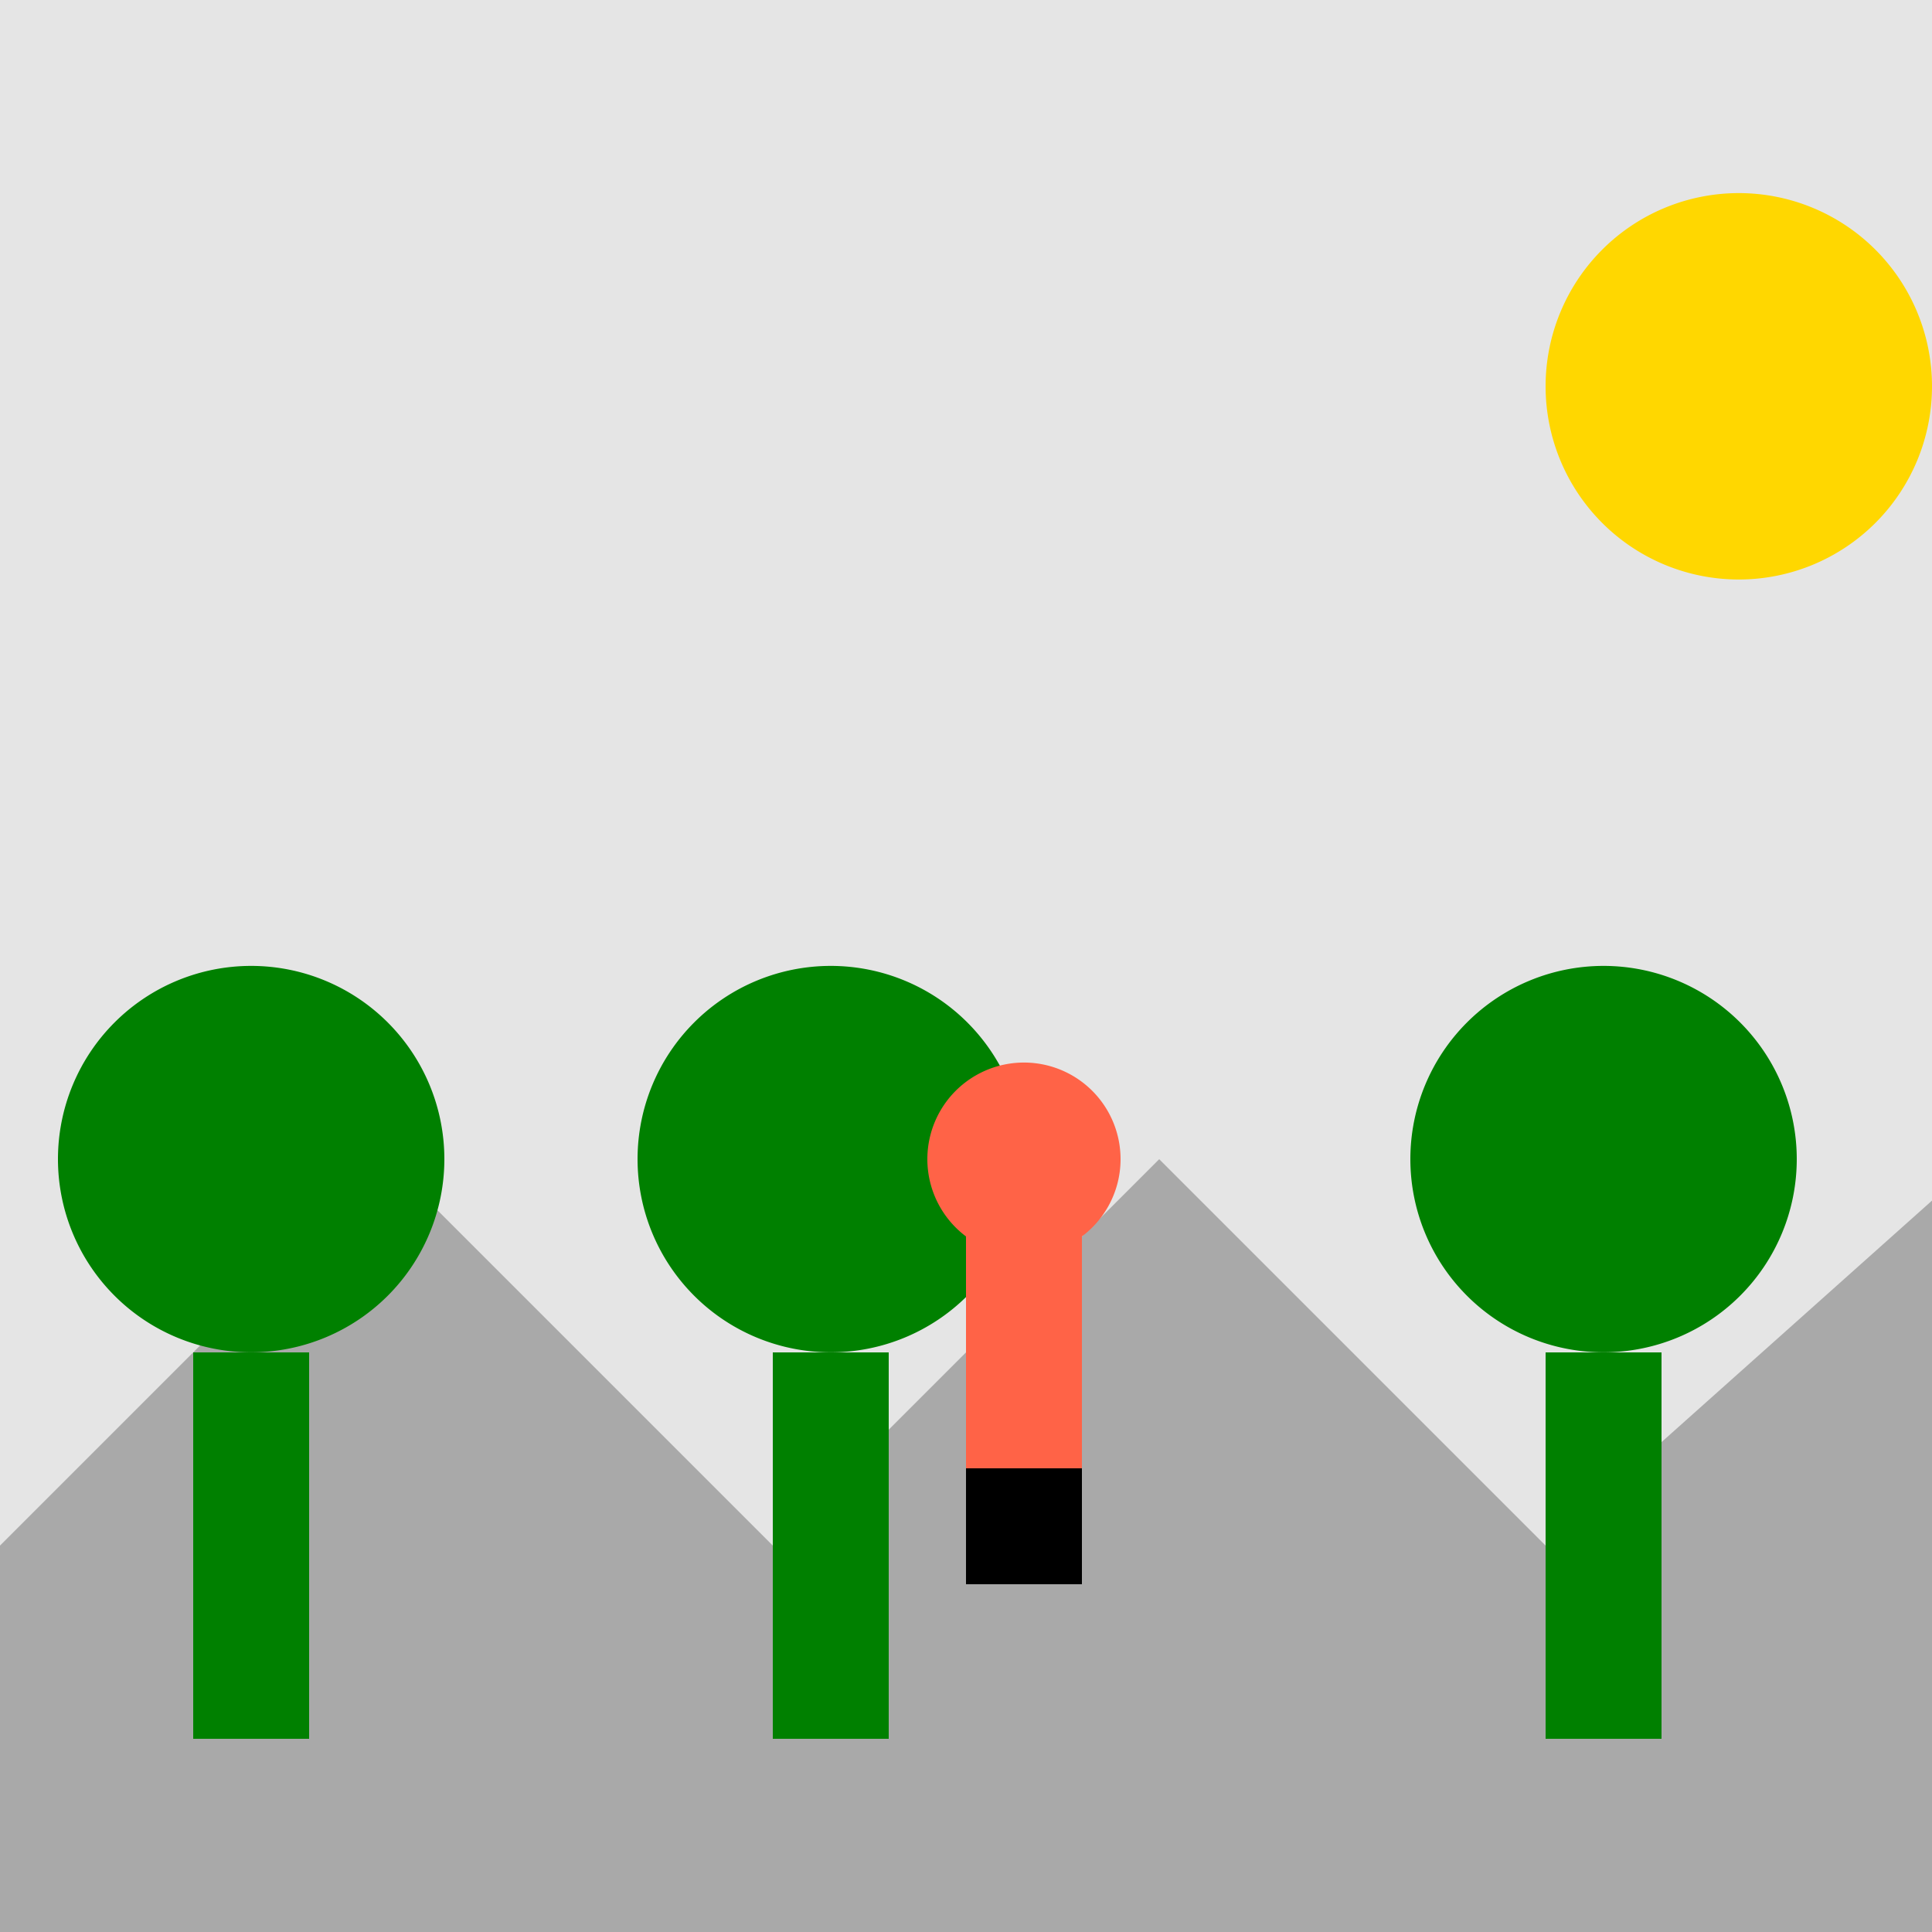
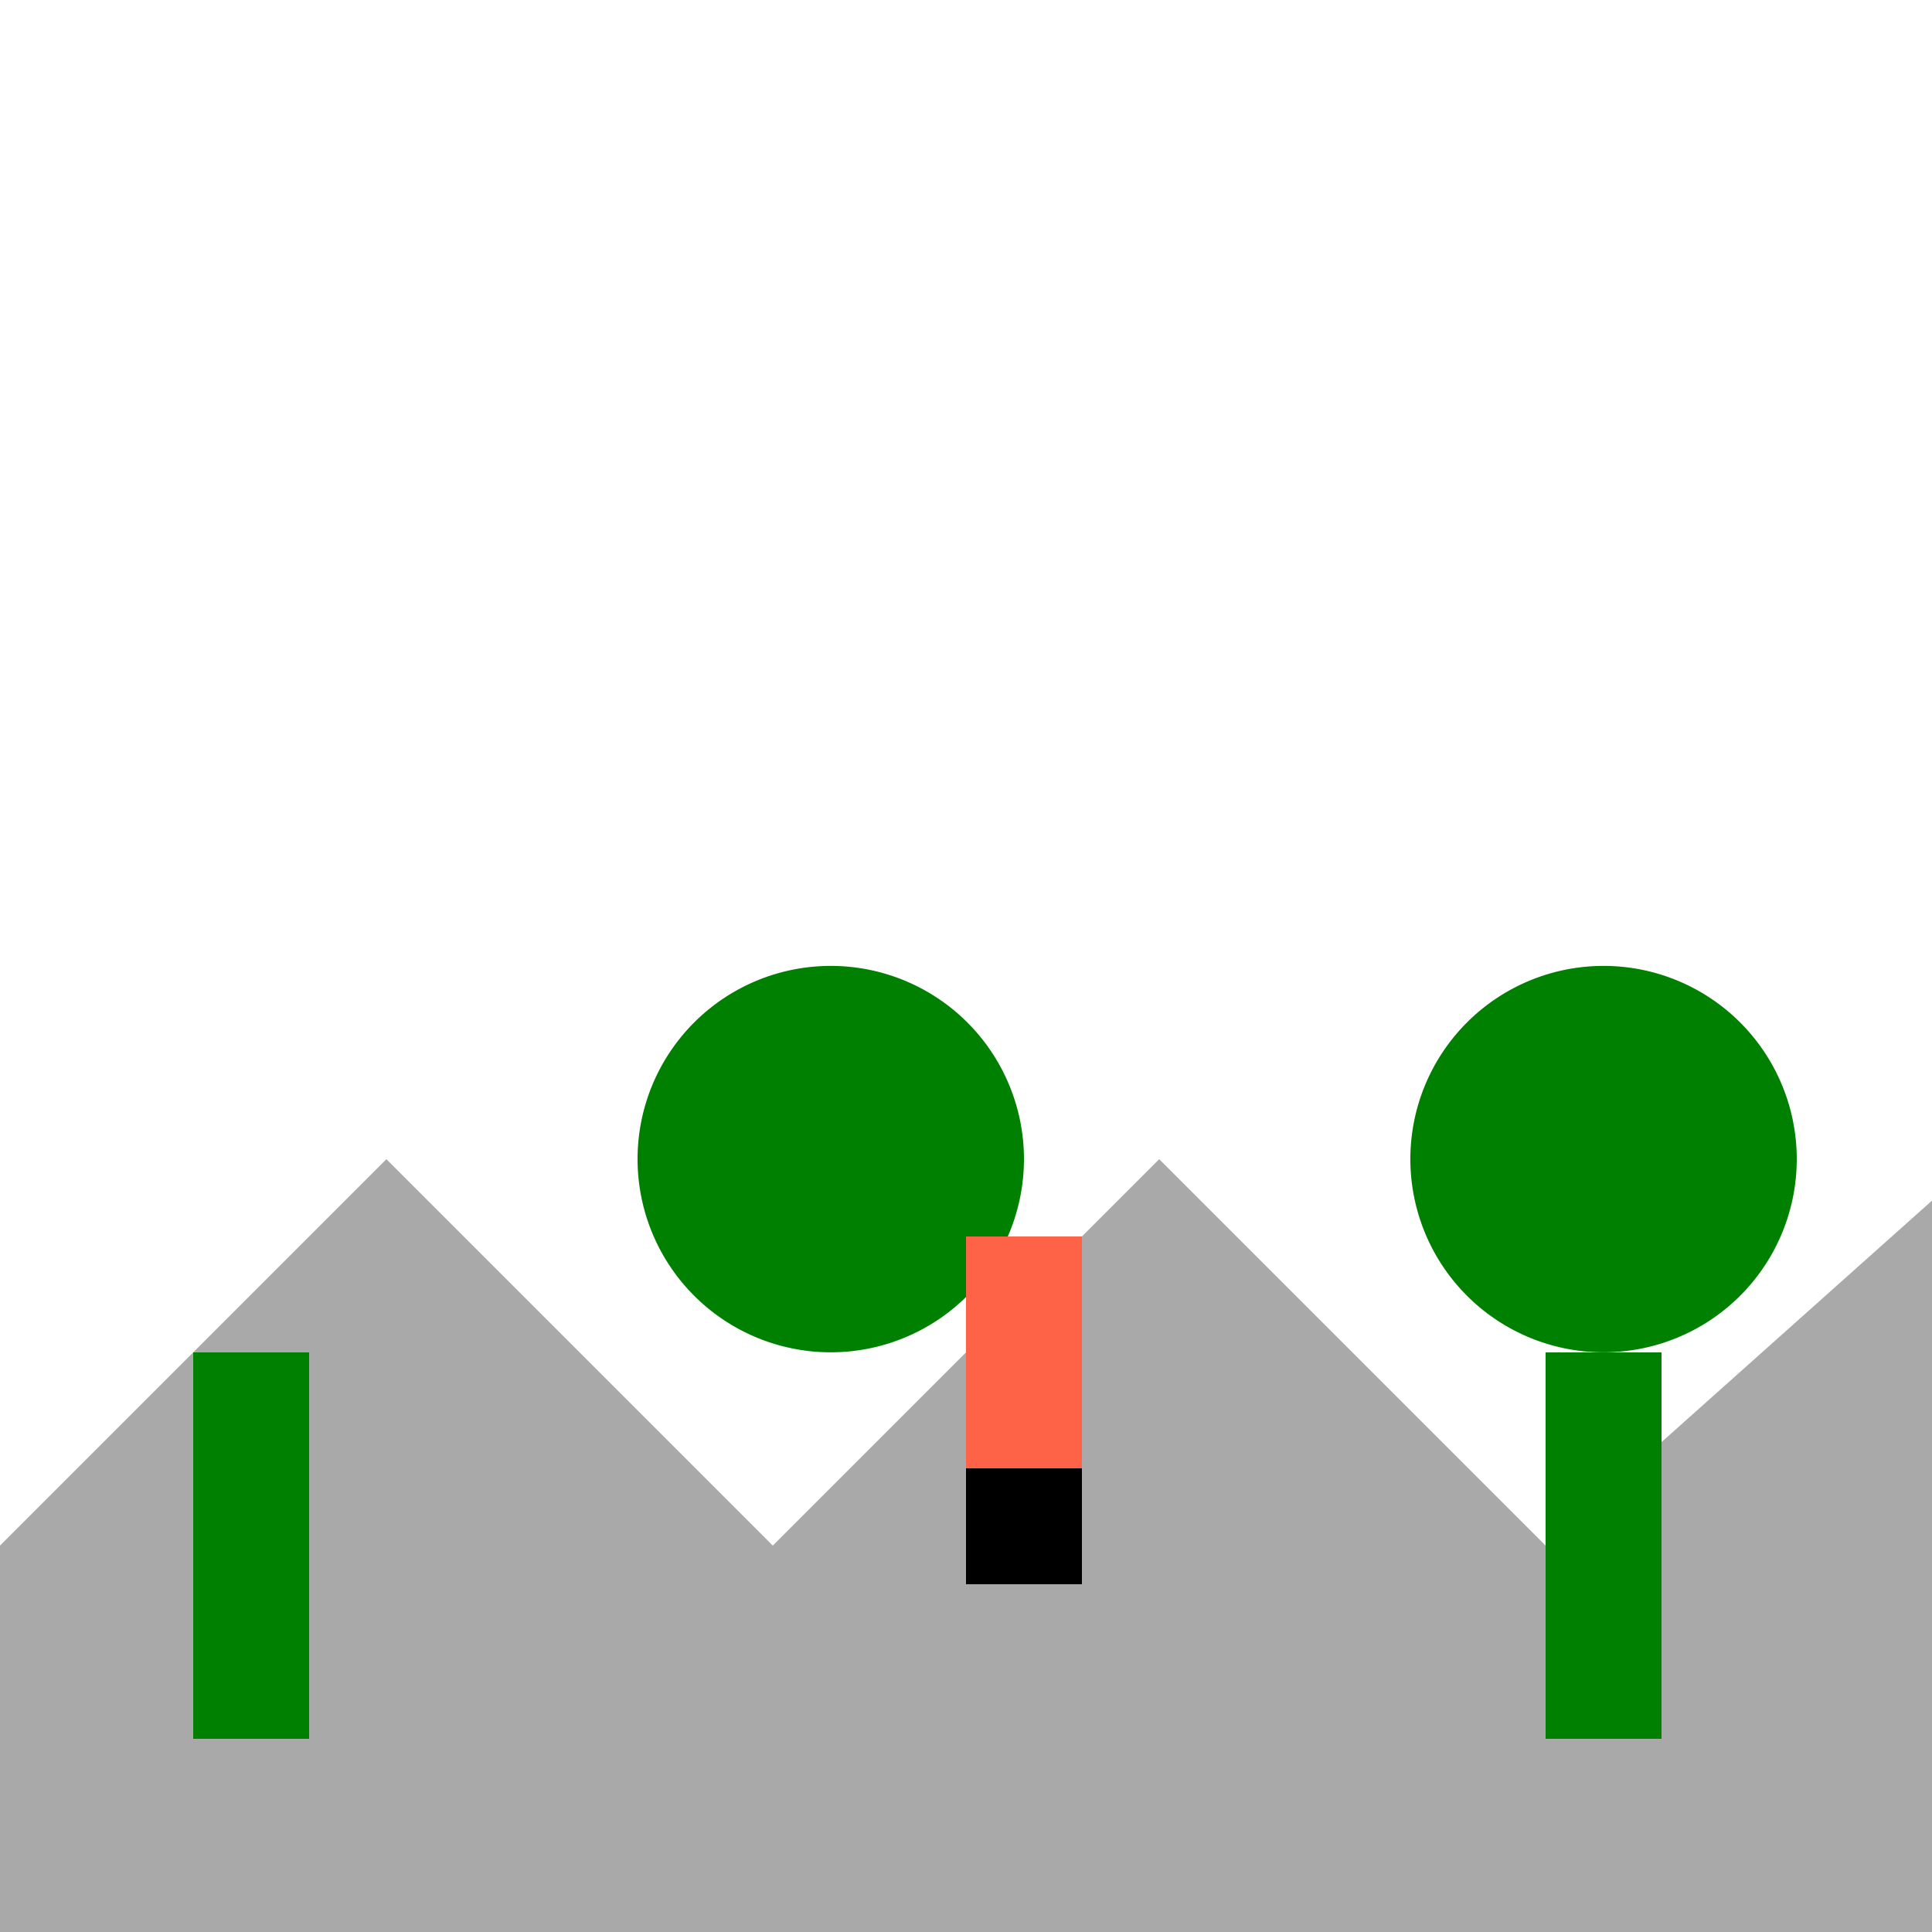
<svg xmlns="http://www.w3.org/2000/svg" width="500" height="500">
  <defs />
  <g>
-     <rect fill="#E5E5E5" stroke="none" x="0" y="0" width="512" height="512" />
    <rect fill="#8B4513" stroke="none" x="0" y="400" width="512" height="112" />
-     <path fill="#FFD700" stroke="none" paint-order="stroke fill markers" d=" M 500 100 A 50 50 0 1 1 500 99.95" />
    <path fill="#A9A9A9" stroke="none" paint-order="stroke fill markers" d=" M 0 400 L 100 300 L 200 400 L 300 300 L 400 400 L 512 300 L 512 512 L 0 512 Z" />
    <rect fill="#008000" stroke="none" x="50" y="350" width="30" height="100" />
-     <path fill="#008000" stroke="none" paint-order="stroke fill markers" d=" M 115 300 A 50 50 0 1 1 115 299.95" />
-     <rect fill="#008000" stroke="none" x="200" y="350" width="30" height="100" />
    <path fill="#008000" stroke="none" paint-order="stroke fill markers" d=" M 265 300 A 50 50 0 1 1 265 299.95" />
    <rect fill="#008000" stroke="none" x="400" y="350" width="30" height="100" />
    <path fill="#008000" stroke="none" paint-order="stroke fill markers" d=" M 465 300 A 50 50 0 1 1 465 299.95" />
    <rect fill="#FF6347" stroke="none" x="250" y="320" width="30" height="80" />
-     <path fill="#FF6347" stroke="none" paint-order="stroke fill markers" d=" M 290 300 A 25 25 0 1 1 290 299.975" />
    <rect fill="#000000" stroke="none" x="250" y="380" width="30" height="30" />
  </g>
</svg>